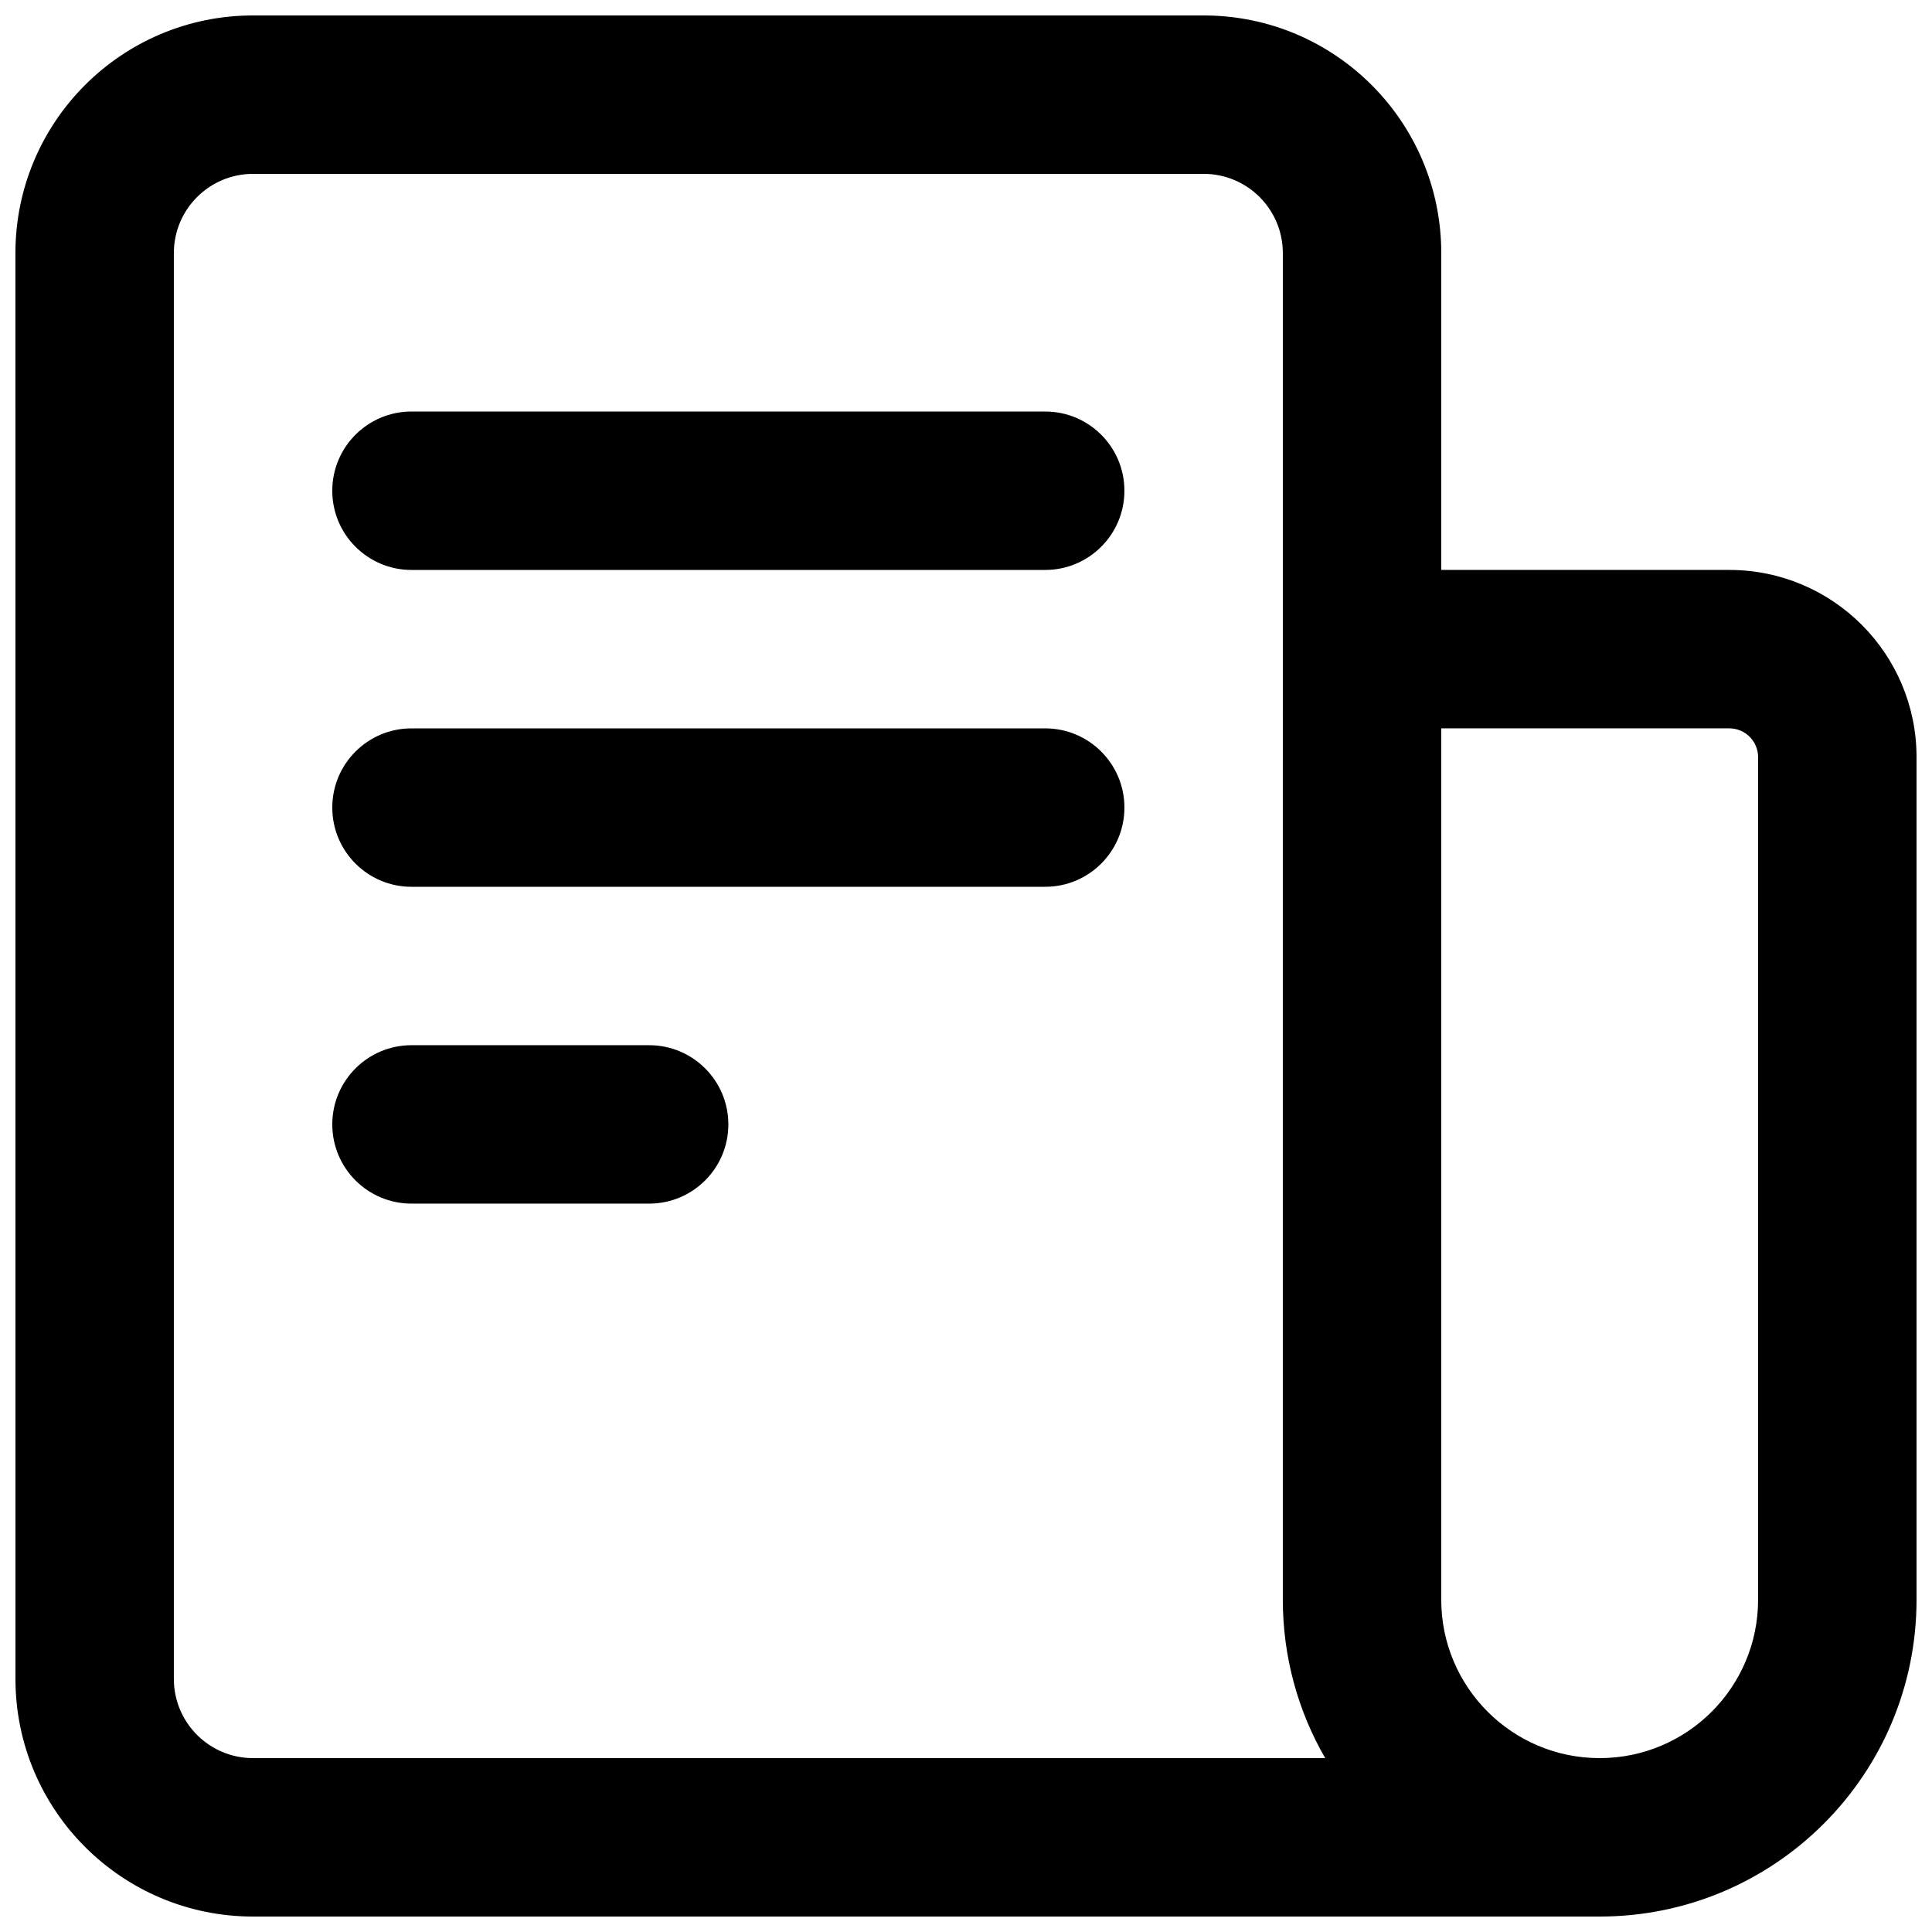
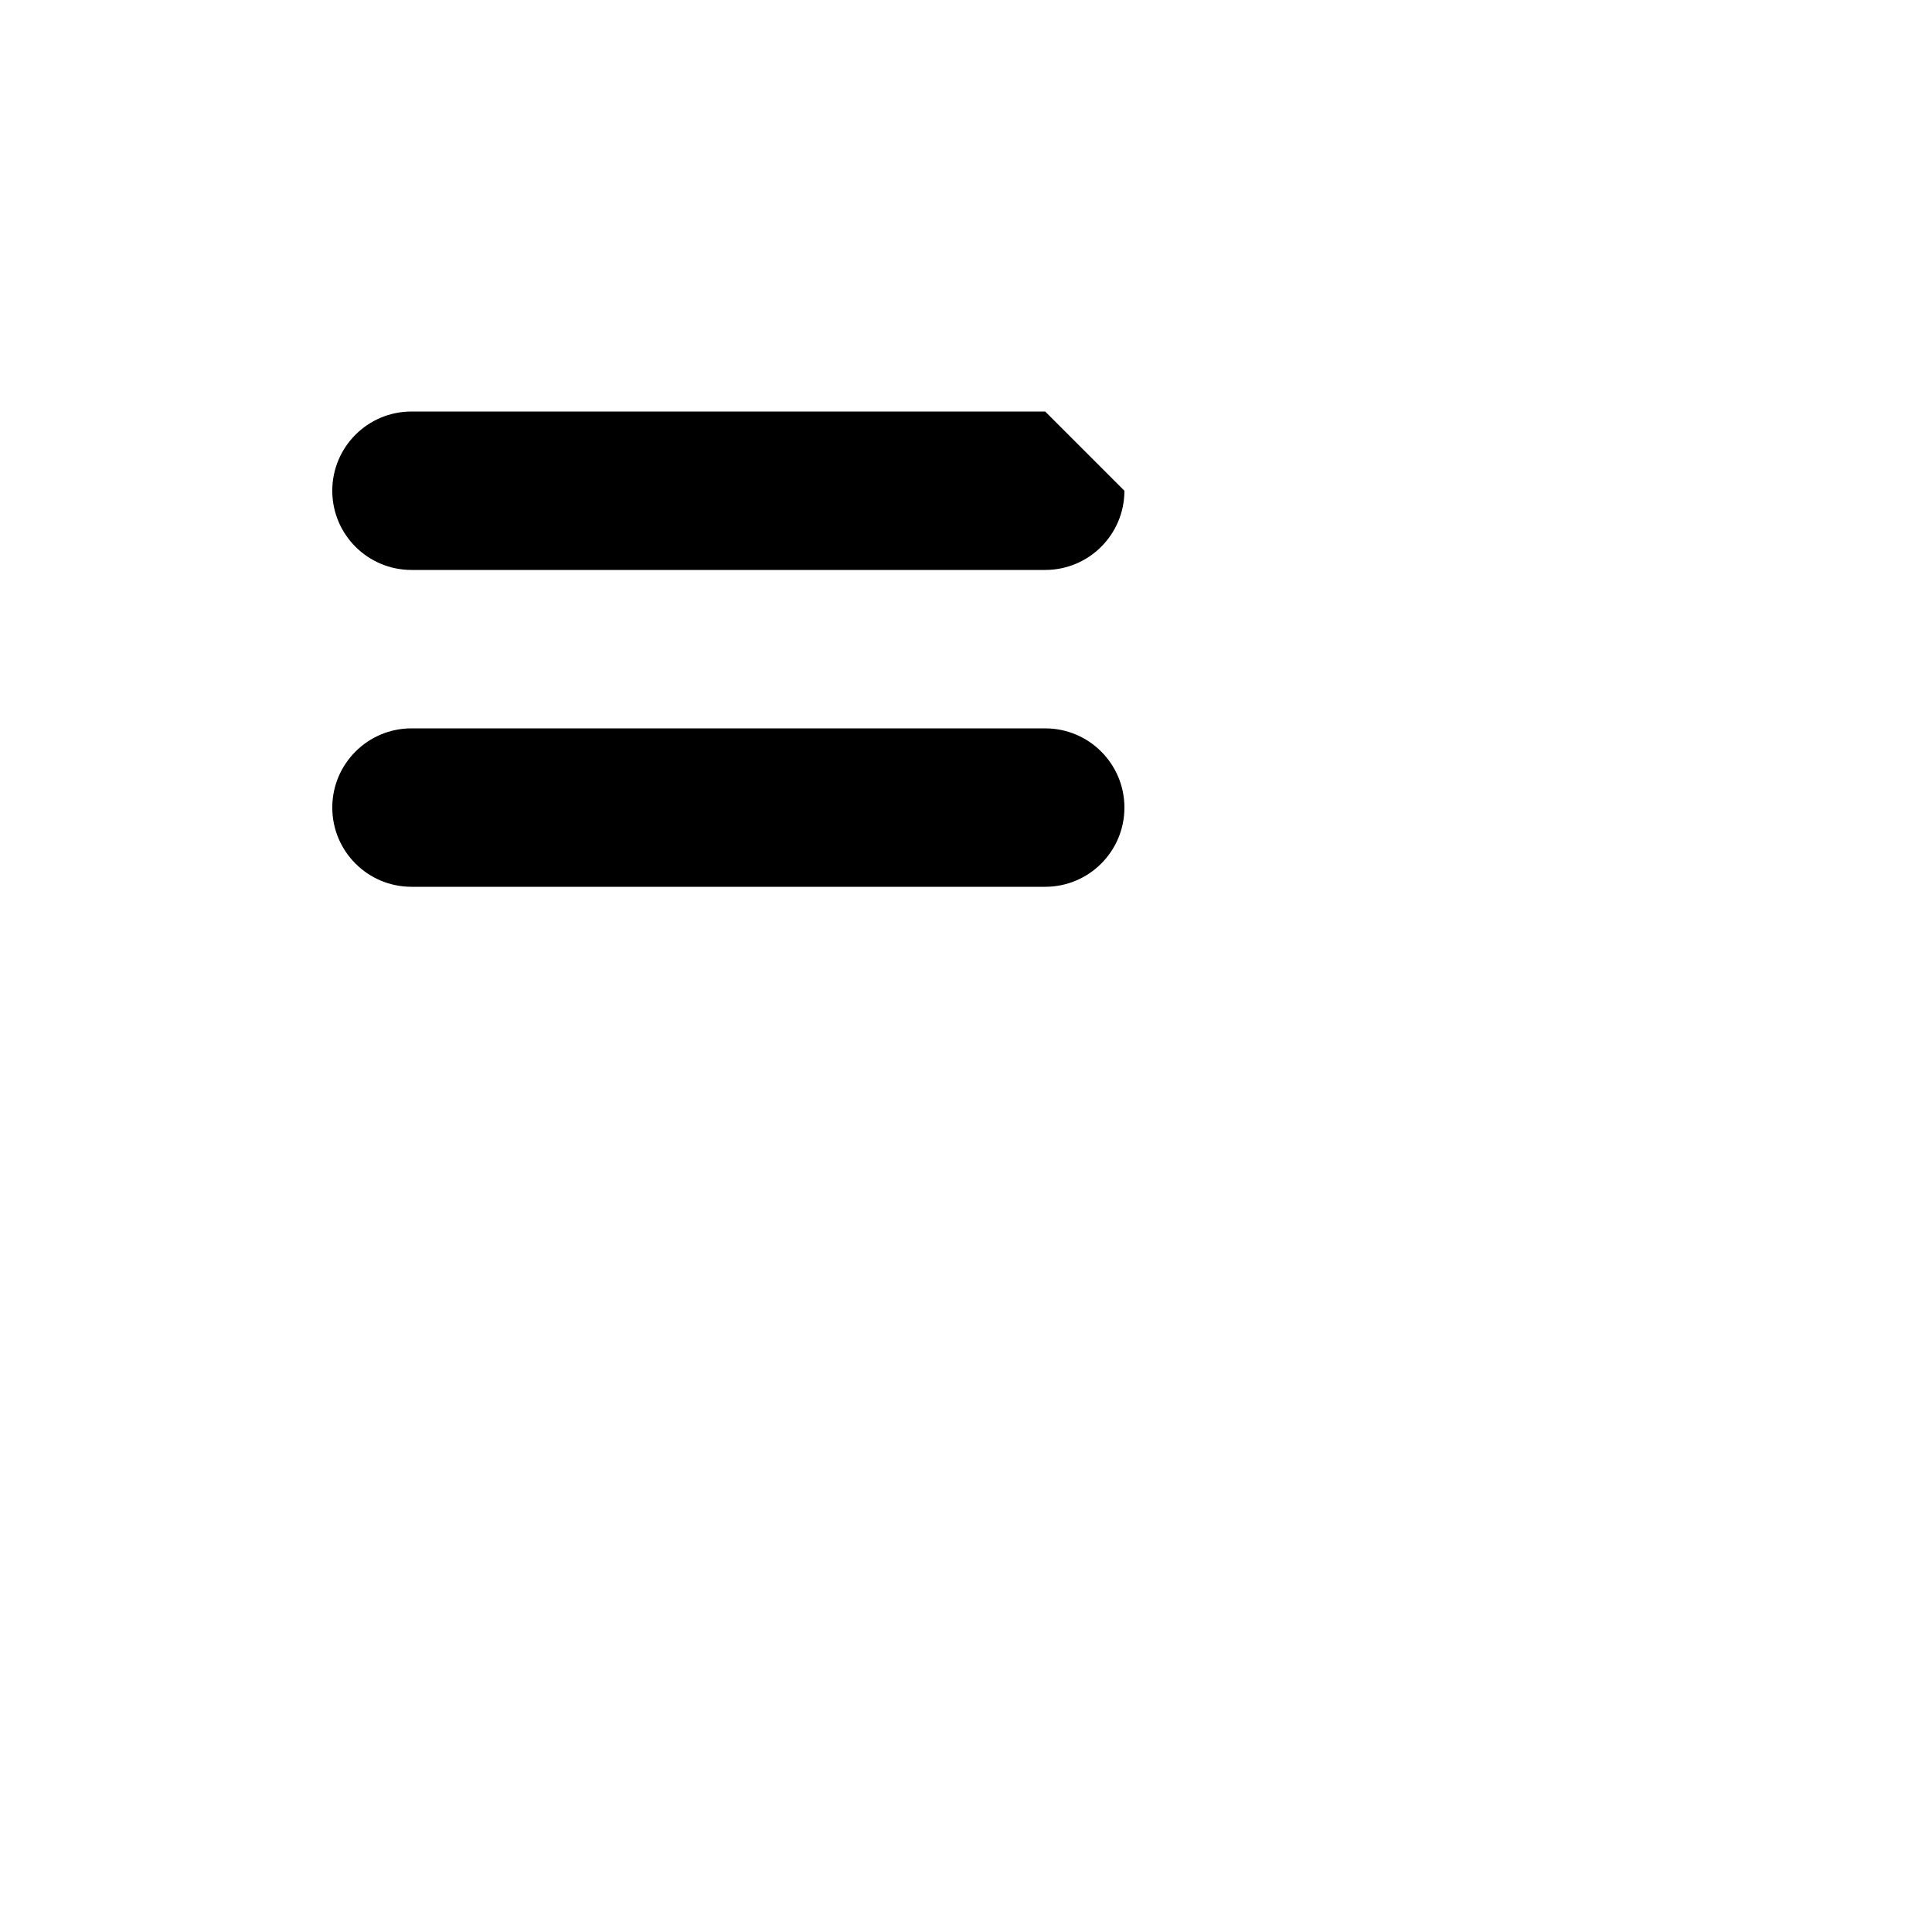
<svg xmlns="http://www.w3.org/2000/svg" width="800px" height="800px" version="1.1" viewBox="144 144 512 512">
  <defs>
    <clipPath id="a">
      <path d="m148.09 148.09h503.81v503.81h-503.81z" />
    </clipPath>
  </defs>
-   <path d="m441.98 274.05c0 11.594-9.398 20.992-20.992 20.992h-167.94c-11.594 0-20.992-9.398-20.992-20.992s9.398-20.992 20.992-20.992h167.94c11.594 0 20.992 9.398 20.992 20.992z" />
+   <path d="m441.98 274.05c0 11.594-9.398 20.992-20.992 20.992h-167.94c-11.594 0-20.992-9.398-20.992-20.992s9.398-20.992 20.992-20.992h167.94z" />
  <path d="m420.99 379.01c11.594 0 20.992-9.398 20.992-20.992s-9.398-20.992-20.992-20.992h-167.94c-11.594 0-20.992 9.398-20.992 20.992s9.398 20.992 20.992 20.992z" />
-   <path d="m337.02 441.98c0 11.594-9.398 20.992-20.992 20.992h-62.977c-11.594 0-20.992-9.398-20.992-20.992s9.398-20.992 20.992-20.992h62.977c11.594 0 20.992 9.398 20.992 20.992z" />
  <g clip-path="url(#a)">
-     <path d="m148.09 211.07c0-34.781 28.195-62.977 62.977-62.977h251.91c34.781 0 62.973 28.195 62.973 62.977v83.969h76.336c27.406 0 49.617 22.215 49.617 49.617v223.28c0 46.375-37.594 83.969-83.969 83.969h-356.86c-34.781 0-62.977-28.195-62.977-62.977zm419.84 398.85c23.188 0 41.984-18.797 41.984-41.984v-223.28c0-4.215-3.418-7.633-7.633-7.633h-76.336v230.91c0 23.188 18.797 41.984 41.984 41.984zm-83.969-41.984c0 15.297 4.09 29.637 11.234 41.984h-284.13c-11.594 0-20.992-9.398-20.992-20.992v-377.86c0-11.594 9.398-20.992 20.992-20.992h251.91c11.594 0 20.988 9.398 20.988 20.992z" fill-rule="evenodd" />
-   </g>
+     </g>
</svg>